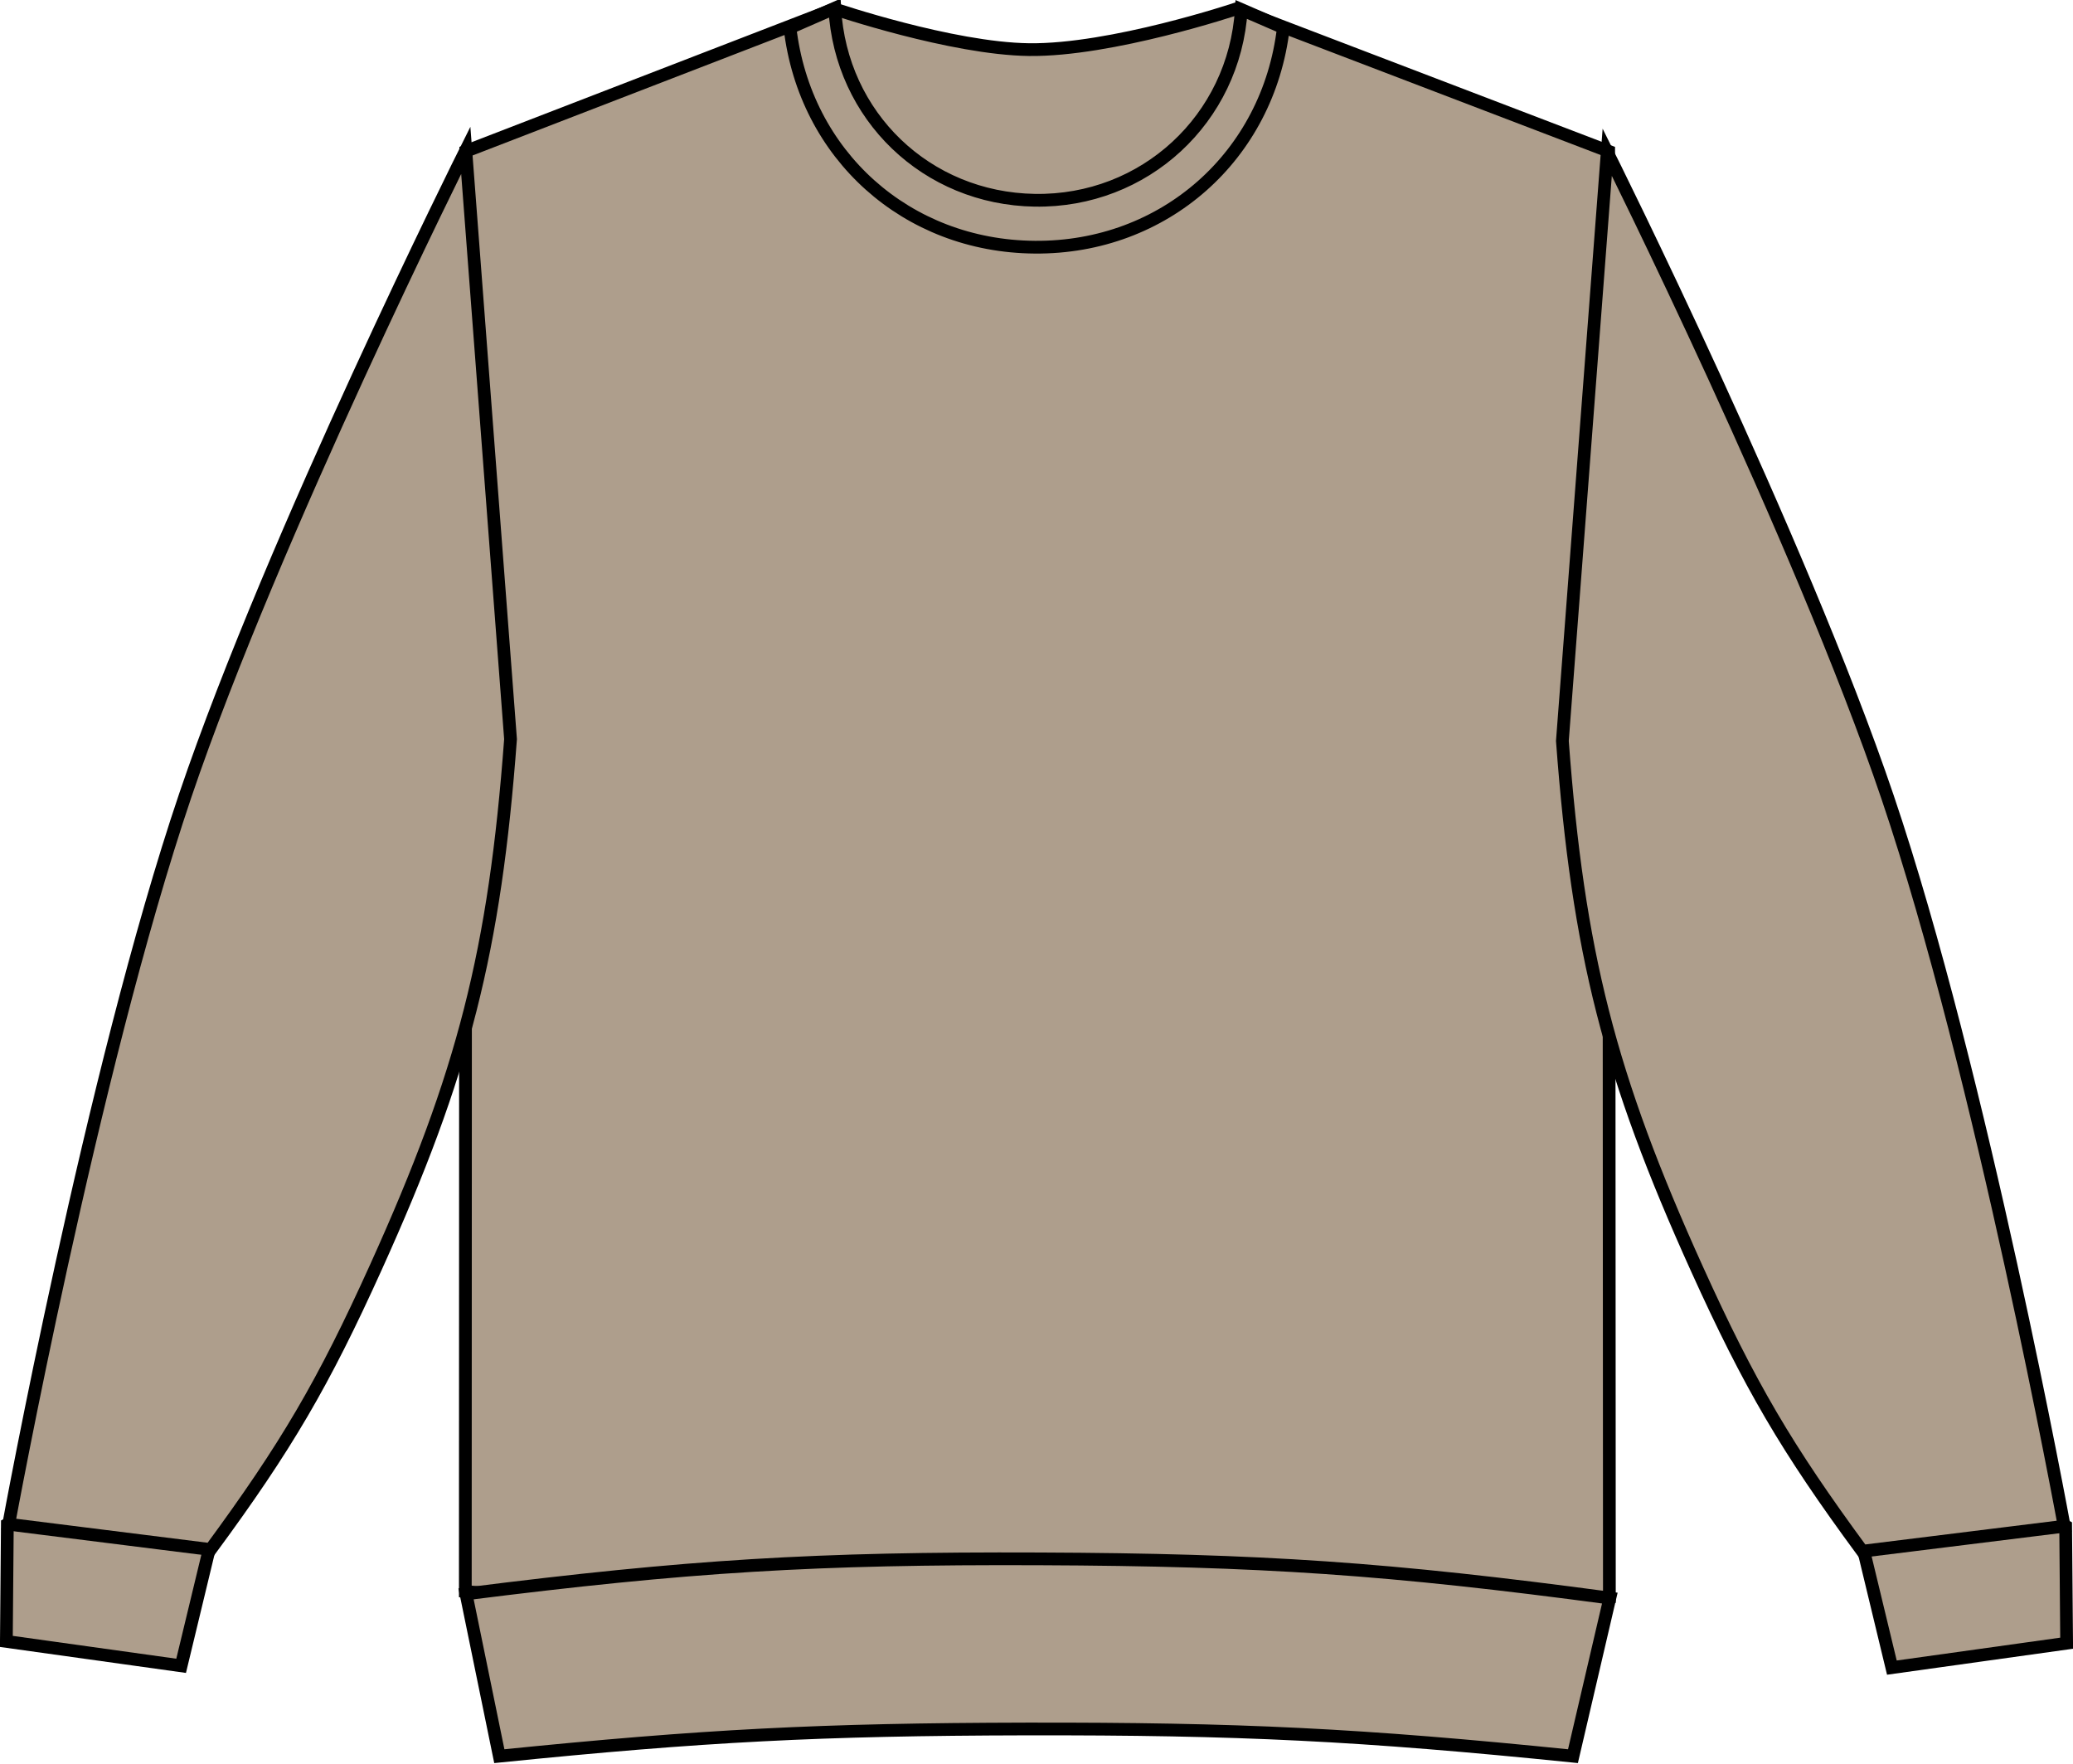
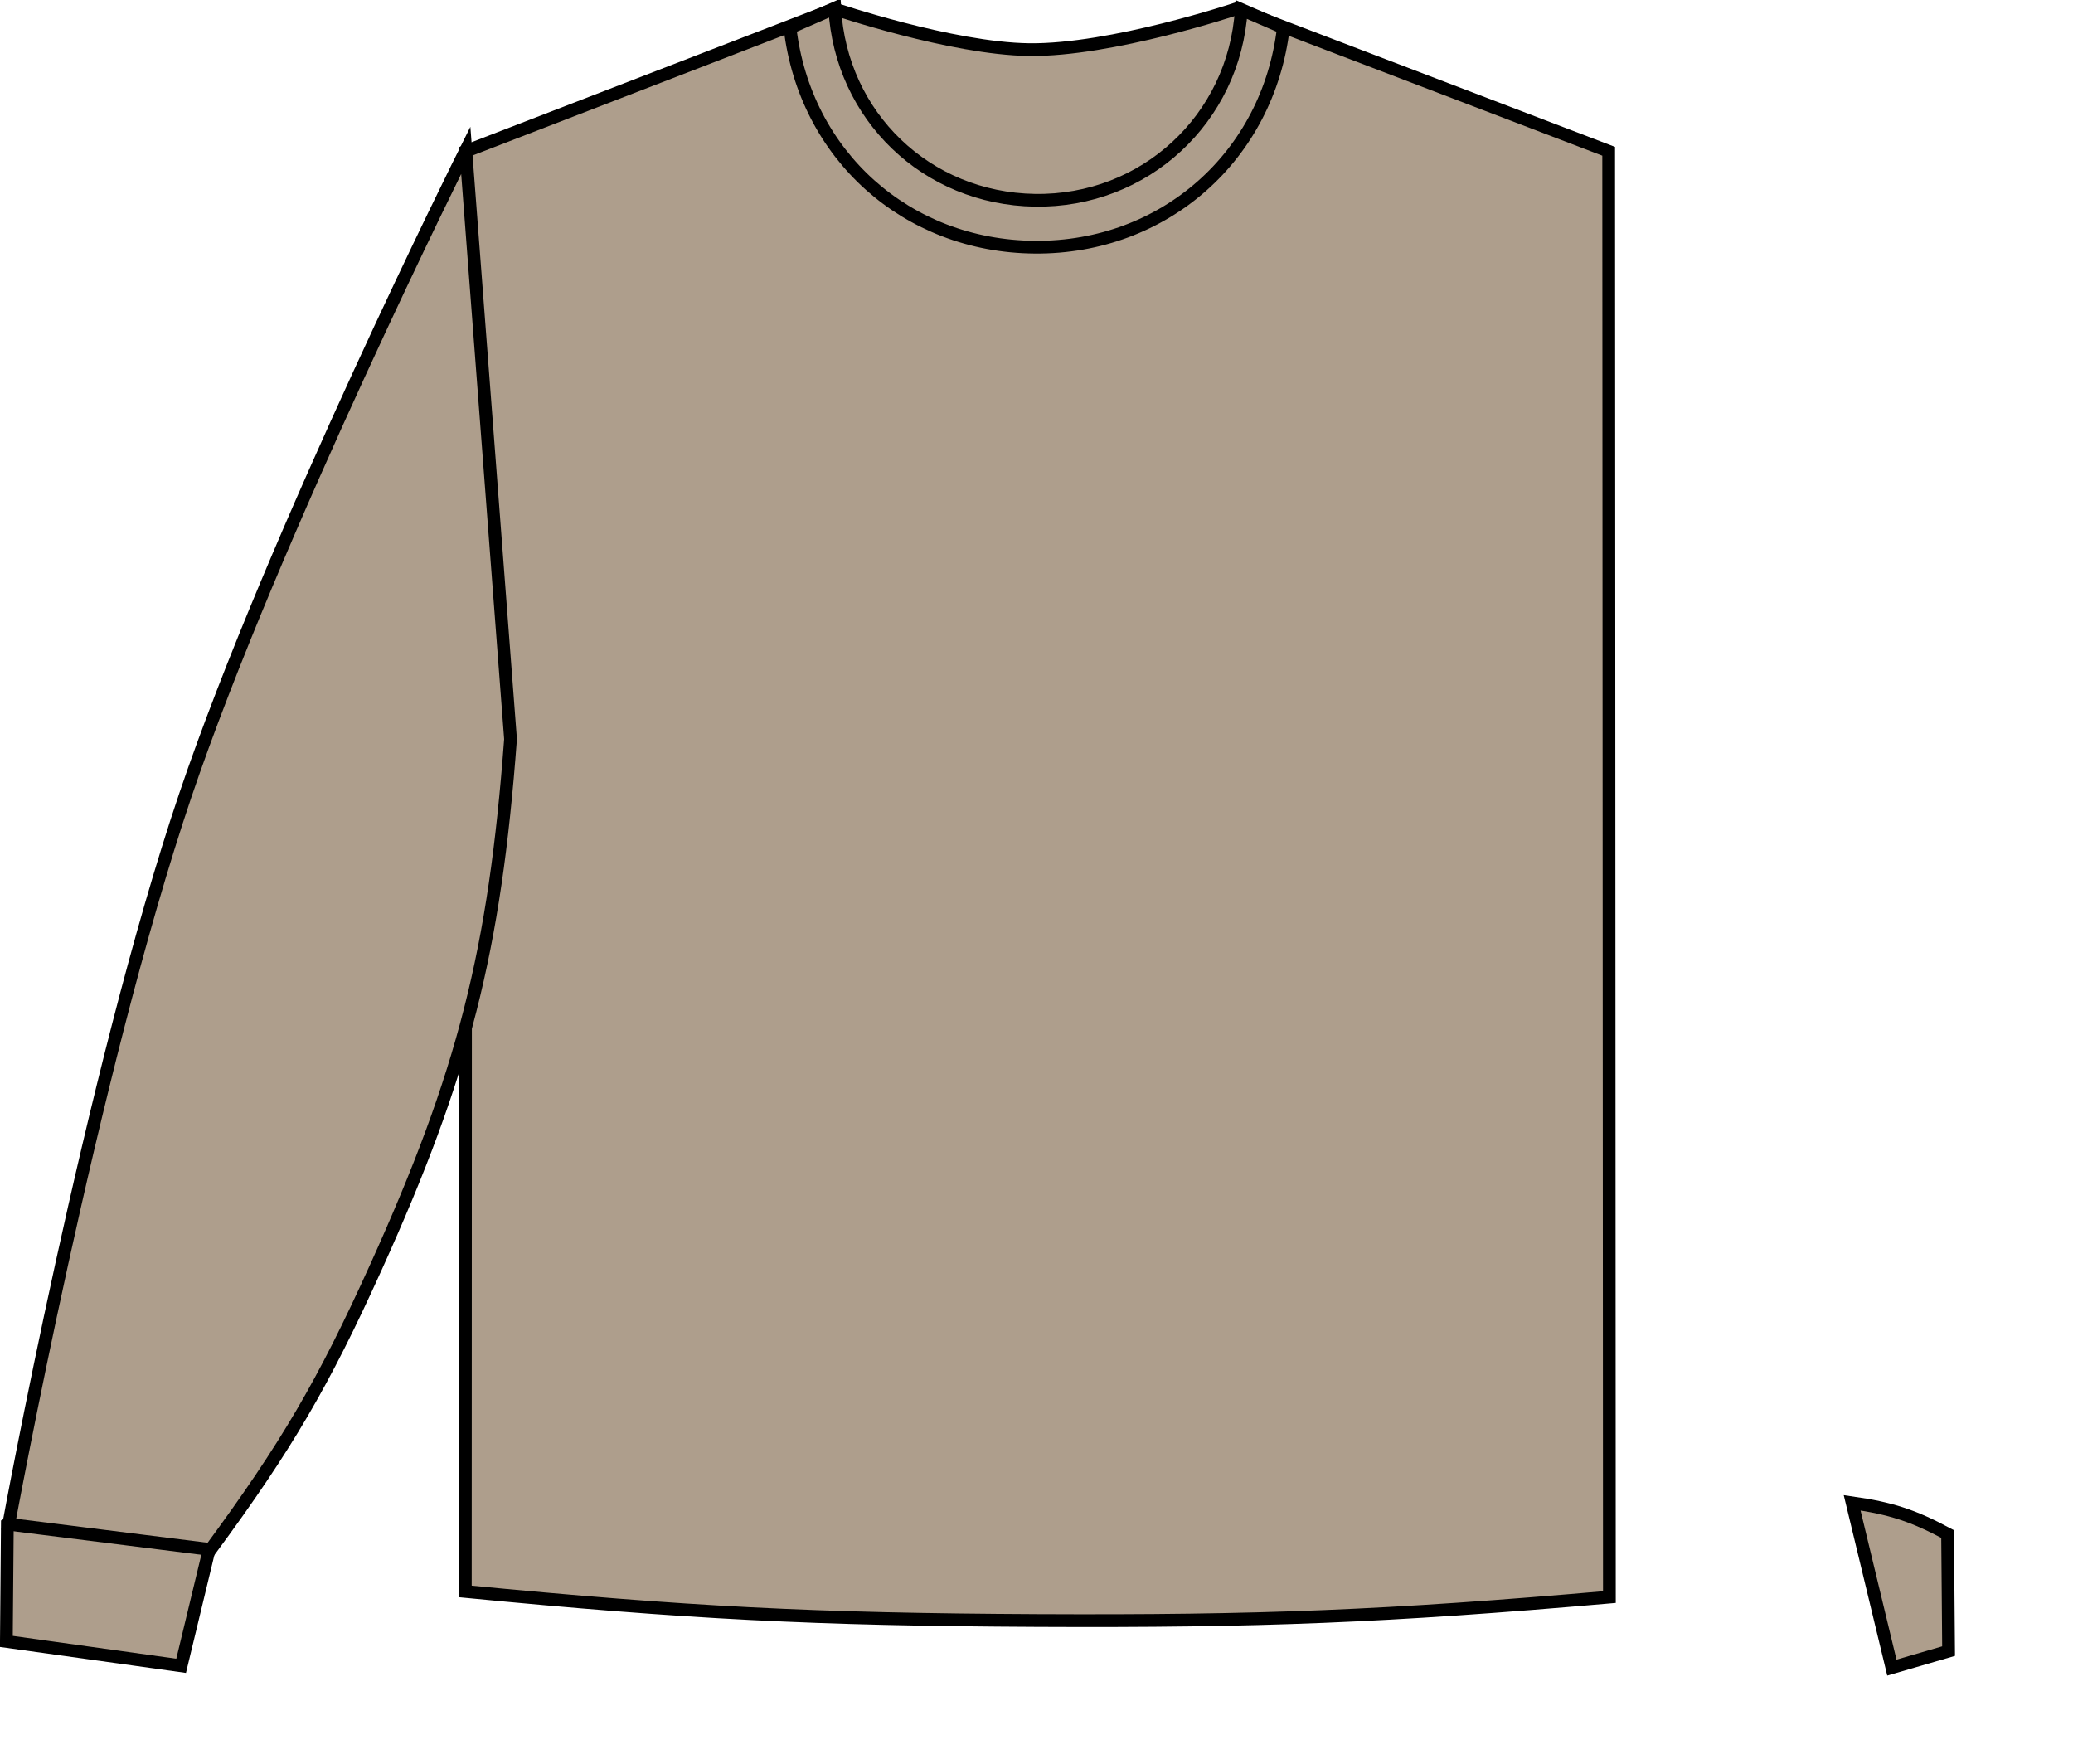
<svg xmlns="http://www.w3.org/2000/svg" version="1.1" id="tan" x="0px" y="0px" viewBox="0 0 23.108 19.664" style="enable-background:new 0 0 23.108 19.664;" xml:space="preserve">
  <g>
    <g>
      <path style="fill:#AE9E8C;stroke:#000000;stroke-width:0.142;stroke-miterlimit:3.864;" d="M5.192,1.686l4.11-1.587    c0,0,1.305,0.443,2.168,0.454c0.919,0.012,2.31-0.454,2.31-0.454l4.152,1.587l0.008,16.114c-2.48,0.216-3.889,0.273-6.377,0.261    c-2.49-0.012-3.898-0.084-6.376-0.324L5.192,1.686L5.192,1.686z" />
-       <path style="fill:#AE9E8C;stroke:#000000;stroke-width:0.142;stroke-miterlimit:3.864;" d="M21.089,18.586l-0.443-1.837    c0.496-0.139,0.808-0.16,1.316-0.088c0.433,0.062,0.68,0.142,1.064,0.348l0.011,1.305L21.089,18.586L21.089,18.586z" />
-       <path style="fill:#AE9E8C;stroke:#000000;stroke-width:0.142;stroke-miterlimit:3.864;" d="M20.76,17.289    c-0.844-1.146-1.257-1.851-1.844-3.147c-0.977-2.158-1.324-3.522-1.5-5.884l0.5-6.562c0,0,2.144,4.293,3.125,7.188    c1.046,3.088,1.969,8.126,1.969,8.126L20.76,17.289L20.76,17.289z" />
+       <path style="fill:#AE9E8C;stroke:#000000;stroke-width:0.142;stroke-miterlimit:3.864;" d="M21.089,18.586l-0.443-1.837    c0.433,0.062,0.68,0.142,1.064,0.348l0.011,1.305L21.089,18.586L21.089,18.586z" />
      <path style="fill:#AE9E8C;stroke:#000000;stroke-width:0.142;stroke-miterlimit:3.864;" d="M2.019,18.566l0.443-1.837    c-0.495-0.14-0.807-0.16-1.316-0.088c-0.432,0.061-0.679,0.142-1.064,0.348l-0.011,1.305L2.019,18.566L2.019,18.566z" />
      <path style="fill:#AE9E8C;stroke:#000000;stroke-width:0.142;stroke-miterlimit:3.864;" d="M2.347,17.27    c0.844-1.146,1.258-1.852,1.844-3.148c0.977-2.158,1.324-3.522,1.5-5.884L5.192,1.675c0,0-2.145,4.293-3.126,7.188    c-1.046,3.088-1.969,8.125-1.969,8.125L2.347,17.27L2.347,17.27z" />
-       <path style="fill:#AE9E8C;stroke:#000000;stroke-width:0.142;stroke-miterlimit:3.864;" d="M5.566,19.573    c2.28-0.231,3.578-0.298,5.871-0.303c2.38-0.004,3.728,0.062,6.097,0.303l0.411-1.762c-2.464-0.33-3.873-0.427-6.358-0.437    c-2.497-0.01-3.914,0.077-6.392,0.39L5.566,19.573L5.566,19.573z" />
      <path style="fill:#AE9E8C;stroke:#000000;stroke-width:0.142;stroke-miterlimit:3.864;" d="M9.305,0.091    c0.067,1.204,1.024,2.122,2.23,2.141c1.222,0.02,2.225-0.906,2.302-2.126l0.469,0.203c-0.168,1.431-1.329,2.457-2.77,2.446    c-1.43-0.01-2.564-1.027-2.73-2.446L9.305,0.091L9.305,0.091z" />
    </g>
  </g>
</svg>